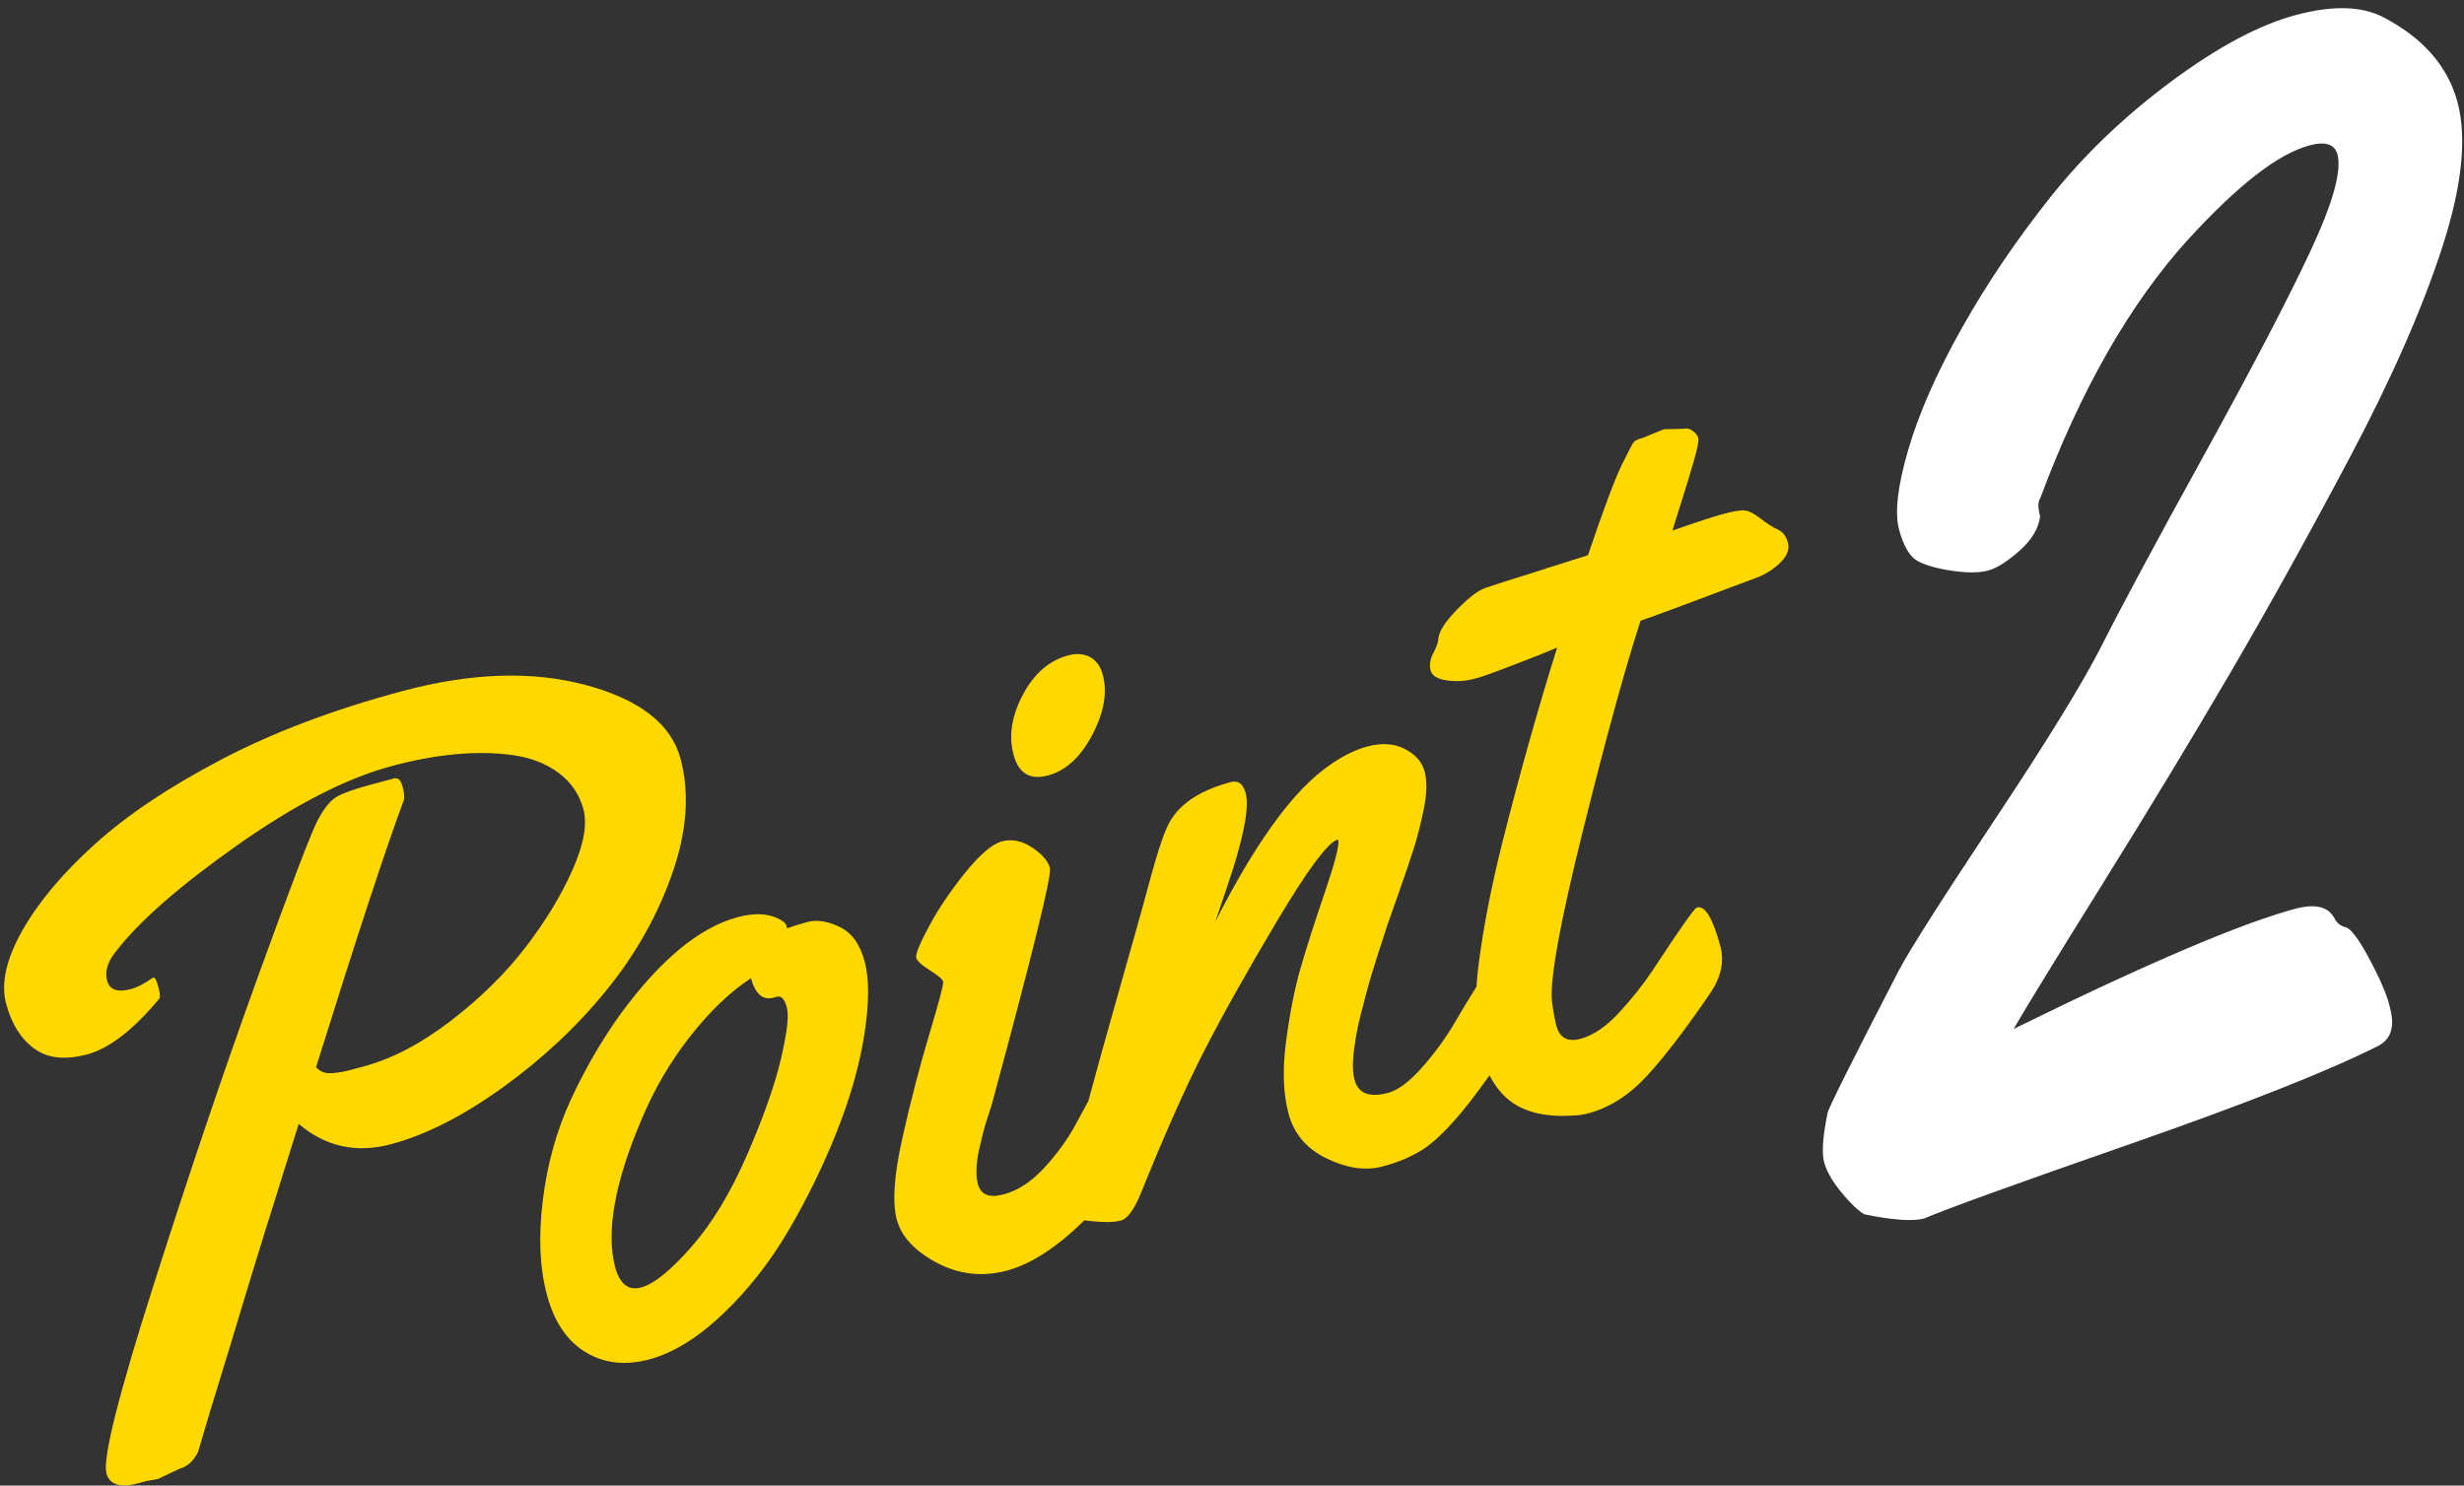
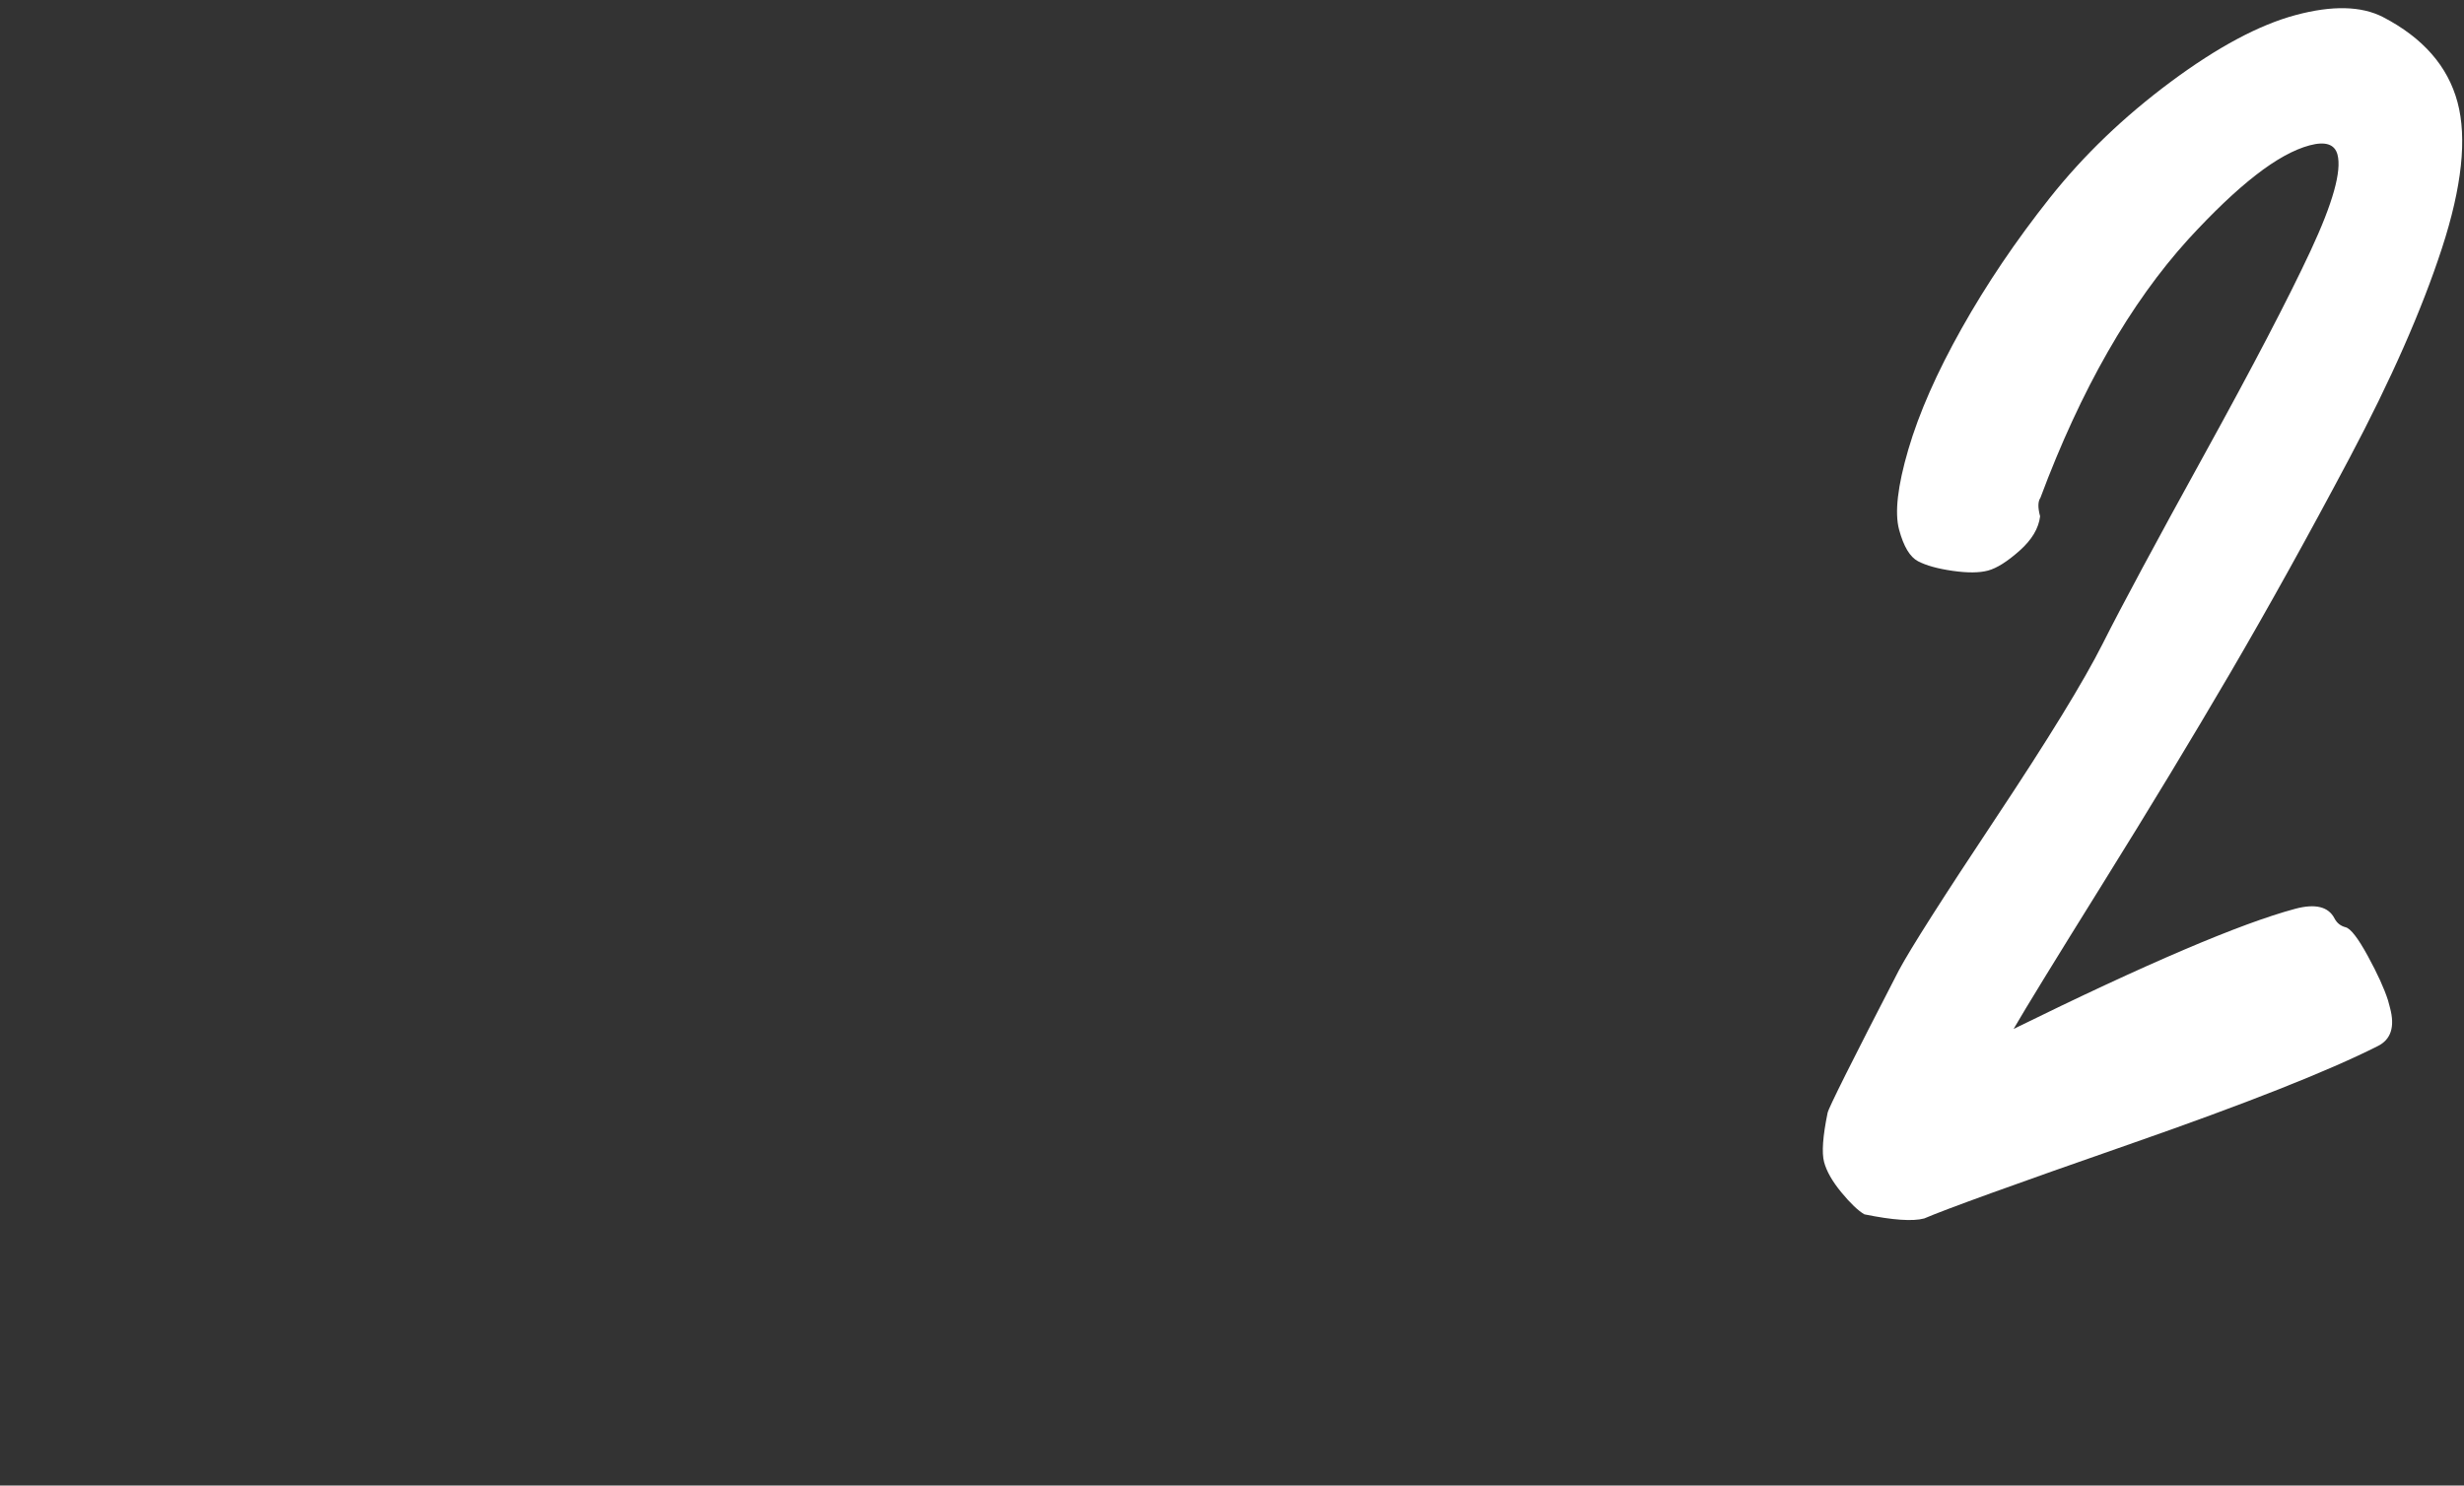
<svg xmlns="http://www.w3.org/2000/svg" width="199px" height="120px">
  <rect width="100%" height="100%" fill="#333333" stroke="none" />
-   <path fill-rule="evenodd" fill="rgb(255, 216, 0)" d="M143.796,45.435 C143.253,45.972 142.626,46.375 141.917,46.646 C136.236,48.789 133.097,49.953 132.500,50.140 C131.299,53.805 129.752,59.429 127.862,67.013 C125.971,74.597 125.135,79.249 125.353,80.970 C125.455,81.751 125.570,82.382 125.698,82.859 C125.961,83.840 126.607,84.193 127.639,83.916 C128.670,83.640 129.708,82.937 130.754,81.808 C131.799,80.678 132.726,79.507 133.533,78.293 C135.676,75.023 136.848,73.360 137.050,73.306 C137.703,73.131 138.334,74.175 138.941,76.439 C139.271,77.672 139.001,78.930 138.132,80.215 C136.178,83.084 134.482,85.305 133.042,86.876 C131.603,88.448 130.016,89.467 128.280,89.932 C127.903,90.033 127.540,90.089 127.193,90.102 C125.080,90.264 123.405,89.924 122.169,89.082 C121.390,88.552 120.777,87.795 120.296,86.859 C118.250,89.778 116.508,91.750 115.081,92.740 C114.075,93.414 112.902,93.917 111.563,94.249 C110.222,94.581 108.747,94.357 107.136,93.575 C105.524,92.794 104.501,91.592 104.067,89.969 C103.632,88.347 103.566,86.390 103.868,84.098 C104.171,81.807 104.571,79.805 105.070,78.094 C105.568,76.383 106.211,74.378 106.997,72.078 C107.782,69.779 108.149,68.379 108.096,67.881 L108.001,67.826 C107.191,68.123 105.573,70.310 103.146,74.384 C100.719,78.458 98.753,81.964 97.249,84.901 C95.744,87.839 94.037,91.680 92.127,96.424 C91.587,97.728 91.053,98.451 90.524,98.592 C89.996,98.734 89.240,98.755 88.256,98.654 C88.005,98.629 87.780,98.603 87.578,98.578 C85.358,100.756 83.277,102.112 81.335,102.632 C79.348,103.164 77.459,102.956 75.668,102.007 C73.877,101.058 72.796,99.892 72.425,98.508 C72.054,97.125 72.207,94.927 72.883,91.915 C73.558,88.904 74.288,86.093 75.072,83.483 C75.855,80.874 76.222,79.475 76.171,79.286 C76.121,79.097 75.763,78.796 75.100,78.380 C74.436,77.966 74.068,77.625 73.998,77.361 C73.927,77.097 74.263,76.266 75.007,74.867 C75.751,73.468 76.725,72.020 77.928,70.525 C79.132,69.030 80.130,68.176 80.922,67.964 C81.715,67.751 82.520,67.914 83.337,68.449 C84.154,68.985 84.641,69.542 84.796,70.120 C84.951,70.699 83.417,76.947 80.194,88.864 C80.159,89.036 80.041,89.425 79.839,90.031 C79.638,90.638 79.488,91.136 79.390,91.526 C79.293,91.916 79.182,92.385 79.059,92.930 C78.825,94.071 78.799,94.981 78.981,95.660 C79.211,96.515 79.904,96.788 81.061,96.478 C82.218,96.168 83.313,95.449 84.346,94.323 C85.379,93.197 86.220,92.036 86.869,90.837 C87.249,90.121 87.589,89.495 87.900,88.936 C88.499,86.695 89.395,83.472 90.597,79.242 C91.873,74.749 92.630,72.039 92.867,71.112 C93.378,69.196 93.834,67.780 94.236,66.863 C94.983,65.126 96.703,63.897 99.395,63.176 C99.998,63.014 100.401,63.310 100.603,64.065 C100.920,65.248 100.423,67.767 99.110,71.623 L98.162,74.425 C101.220,68.429 104.073,64.389 106.723,62.304 C108.013,61.285 109.244,60.618 110.413,60.304 C111.583,59.991 112.598,60.056 113.458,60.499 C114.318,60.943 114.852,61.548 115.057,62.315 C115.263,63.083 115.245,64.072 115.003,65.282 C114.761,66.493 114.482,67.592 114.168,68.579 C113.852,69.567 113.426,70.820 112.890,72.339 C112.353,73.858 112.062,74.684 112.017,74.817 C111.972,74.951 111.858,75.305 111.675,75.879 C111.492,76.454 111.356,76.875 111.265,77.142 C111.175,77.409 111.029,77.872 110.829,78.533 C110.628,79.193 110.472,79.740 110.359,80.175 C110.246,80.610 110.107,81.146 109.941,81.783 C109.774,82.421 109.651,82.967 109.571,83.419 C109.490,83.873 109.413,84.365 109.340,84.897 C109.223,85.872 109.243,86.648 109.398,87.227 C109.694,88.334 110.597,88.685 112.106,88.280 C112.911,88.065 113.816,87.391 114.820,86.259 C115.824,85.127 116.689,83.952 117.414,82.733 C118.135,81.499 118.745,80.490 119.245,79.705 C119.287,79.096 119.344,78.469 119.430,77.805 C119.813,74.858 120.434,71.666 121.292,68.227 C122.701,62.620 124.191,57.314 125.762,52.309 L124.379,52.882 C121.548,53.991 119.894,54.610 119.416,54.738 L119.077,54.829 C118.347,55.024 117.604,55.068 116.847,54.961 C116.091,54.854 115.655,54.586 115.541,54.158 C115.426,53.731 115.497,53.267 115.754,52.767 C116.011,52.267 116.147,51.893 116.162,51.646 C116.189,51.046 116.684,50.253 117.647,49.267 C118.609,48.281 119.375,47.692 119.944,47.499 C120.512,47.306 121.063,47.125 121.597,46.955 C122.131,46.785 122.728,46.598 123.388,46.394 C124.048,46.191 124.550,46.029 124.896,45.909 L128.251,44.848 C129.515,41.113 130.422,38.686 130.972,37.568 C131.521,36.450 131.847,35.831 131.949,35.709 C132.051,35.587 132.291,35.475 132.669,35.374 L134.381,34.673 L136.030,34.636 C136.256,34.575 136.487,34.634 136.724,34.813 C136.961,34.993 137.106,35.183 137.160,35.384 C137.214,35.586 137.095,36.197 136.803,37.219 C136.510,38.241 136.156,39.408 135.739,40.719 C135.322,42.031 135.101,42.744 135.078,42.857 C137.000,42.181 138.369,41.733 139.187,41.514 C140.004,41.295 140.579,41.201 140.911,41.234 C141.244,41.266 141.673,41.488 142.202,41.899 C142.730,42.310 143.193,42.604 143.590,42.780 C143.988,42.957 144.258,43.309 144.399,43.837 C144.541,44.366 144.340,44.899 143.796,45.435 ZM84.632,62.642 C83.186,63.030 82.261,62.469 81.856,60.960 C81.452,59.451 81.701,57.841 82.604,56.129 C83.507,54.418 84.725,53.357 86.260,52.945 C86.939,52.763 87.530,52.807 88.034,53.077 C88.537,53.346 88.881,53.820 89.063,54.500 C89.447,55.933 89.166,57.552 88.220,59.356 C87.274,61.160 86.079,62.255 84.632,62.642 ZM67.600,91.369 C66.506,94.129 65.206,96.797 63.698,99.371 C62.191,101.945 60.422,104.198 58.392,106.131 C56.362,108.063 54.379,109.289 52.442,109.808 C50.505,110.327 48.788,110.133 47.292,109.226 C45.795,108.320 44.755,106.779 44.172,104.603 C43.590,102.427 43.478,99.875 43.840,96.947 C44.201,94.020 44.953,91.318 46.096,88.841 C47.239,86.365 48.576,84.059 50.106,81.923 C53.323,77.529 56.479,74.918 59.573,74.089 C60.956,73.718 62.091,73.778 62.978,74.268 C63.290,74.427 63.470,74.595 63.517,74.771 L63.577,74.997 C63.916,74.853 64.463,74.679 65.217,74.477 C65.972,74.275 66.837,74.407 67.811,74.874 C68.785,75.341 69.459,76.272 69.833,77.668 C70.208,79.064 70.202,81.007 69.818,83.496 C69.433,85.985 68.694,88.609 67.600,91.369 ZM63.547,81.375 C63.369,80.708 63.103,80.422 62.751,80.516 L62.487,80.587 C61.606,80.823 60.995,80.299 60.651,79.017 C58.976,80.112 57.335,81.684 55.727,83.733 C54.119,85.781 52.799,88.050 51.767,90.537 C49.653,95.525 48.951,99.447 49.663,102.302 C50.040,103.711 50.744,104.277 51.776,104.001 C52.807,103.725 54.160,102.634 55.833,100.730 C57.507,98.826 59.006,96.348 60.332,93.297 C61.658,90.246 62.569,87.662 63.068,85.547 C63.566,83.432 63.726,82.041 63.547,81.375 ZM48.990,79.977 C46.629,82.889 43.845,85.501 40.637,87.817 C37.429,90.132 34.416,91.667 31.599,92.422 C28.782,93.177 26.290,92.632 24.124,90.786 C21.911,97.822 20.421,102.623 19.652,105.188 C18.884,107.753 18.228,109.910 17.686,111.659 C17.144,113.409 16.729,114.780 16.443,115.773 C16.156,116.767 16.004,117.280 15.986,117.311 C15.613,118.032 15.124,118.472 14.520,118.634 L12.762,119.469 L11.837,119.636 L11.195,119.808 C9.711,120.206 8.844,119.940 8.595,119.009 C8.278,117.827 9.563,112.710 12.449,103.660 C15.335,94.610 18.130,86.353 20.835,78.888 C23.539,71.423 25.152,67.203 25.672,66.228 C26.193,65.253 26.718,64.620 27.247,64.330 C27.776,64.040 28.668,63.726 29.926,63.389 L31.813,62.884 C32.140,62.796 32.373,63.011 32.511,63.526 C32.649,64.042 32.682,64.417 32.610,64.652 C31.226,68.339 28.864,75.523 25.525,86.204 C25.834,86.553 26.235,86.716 26.727,86.691 C27.219,86.667 27.730,86.584 28.258,86.443 L29.352,86.149 C31.666,85.529 34.019,84.299 36.411,82.458 C38.802,80.618 40.808,78.645 42.428,76.539 C44.047,74.434 45.315,72.349 46.231,70.283 C47.147,68.218 47.443,66.582 47.120,65.374 C46.796,64.167 46.129,63.187 45.118,62.433 C44.108,61.679 42.874,61.201 41.418,60.998 C38.562,60.604 35.304,60.897 31.645,61.878 C27.985,62.858 23.824,64.991 19.164,68.275 C14.504,71.560 11.234,74.424 9.355,76.868 C8.686,77.694 8.452,78.479 8.650,79.221 C8.849,79.963 9.502,80.185 10.609,79.889 C11.086,79.761 11.666,79.458 12.347,78.978 L12.384,78.968 C12.510,78.935 12.642,79.176 12.780,79.691 C12.918,80.207 12.950,80.529 12.877,80.656 C10.778,83.187 8.835,84.691 7.050,85.170 C5.263,85.648 3.833,85.492 2.759,84.702 C1.684,83.912 0.930,82.705 0.495,81.082 C0.060,79.460 0.491,77.498 1.789,75.195 C3.086,72.893 5.037,70.564 7.641,68.208 C10.245,65.852 13.644,63.573 17.840,61.371 C22.035,59.169 26.918,57.320 32.490,55.827 C38.062,54.335 43.013,54.174 47.344,55.345 C51.675,56.517 54.213,58.493 54.958,61.272 C55.703,64.052 55.484,67.137 54.304,70.526 C53.122,73.916 51.351,77.067 48.990,79.977 Z" />
  <path fill-rule="evenodd" fill="rgb(255, 255, 255)" d="M169.767,71.470 C173.594,65.326 177.043,59.625 180.117,54.366 C183.190,49.108 186.403,43.317 189.757,36.992 C193.111,30.668 195.597,25.024 197.216,20.060 C198.834,15.098 199.255,11.163 198.477,8.258 C197.698,5.352 195.692,3.059 192.458,1.378 C190.707,0.479 188.356,0.425 185.408,1.215 C182.458,2.005 179.095,3.803 175.317,6.608 C171.540,9.414 168.283,12.539 165.551,15.983 C162.817,19.429 160.444,22.942 158.432,26.525 C156.419,30.107 154.982,33.371 154.120,36.314 C153.257,39.259 153.009,41.413 153.374,42.777 C153.740,44.142 154.252,44.996 154.910,45.338 C155.568,45.682 156.497,45.939 157.700,46.112 C158.902,46.285 159.856,46.278 160.560,46.089 C161.264,45.900 162.112,45.367 163.103,44.487 C164.094,43.609 164.648,42.683 164.765,41.707 C164.576,41.003 164.584,40.506 164.789,40.214 C168.058,31.460 172.042,24.495 176.742,19.319 C178.749,17.130 180.564,15.405 182.185,14.145 C183.804,12.886 185.253,12.084 186.530,11.742 C187.806,11.400 188.557,11.648 188.781,12.483 C189.135,13.804 188.413,16.393 186.615,20.247 C184.817,24.103 181.949,29.601 178.013,36.742 C174.076,43.883 171.345,48.967 169.821,51.994 C168.297,55.021 165.408,59.735 161.154,66.135 C156.901,72.536 154.303,76.617 153.360,78.379 C149.569,85.718 147.650,89.558 147.601,89.901 C147.212,91.798 147.119,93.121 147.319,93.869 C147.520,94.618 147.987,95.436 148.720,96.324 C149.454,97.213 150.072,97.802 150.574,98.092 C152.869,98.562 154.480,98.673 155.405,98.425 C157.139,97.678 162.676,95.674 172.018,92.417 C181.360,89.160 188.026,86.524 192.016,84.511 C193.101,83.984 193.438,82.951 193.025,81.410 L192.866,80.815 C192.562,79.859 192.016,78.661 191.230,77.220 C190.443,75.780 189.846,75.007 189.441,74.903 C189.036,74.800 188.736,74.562 188.542,74.189 C188.050,73.236 186.990,72.977 185.362,73.413 C180.960,74.593 173.381,77.827 162.626,83.115 C163.560,81.497 165.940,77.615 169.767,71.470 Z" />
</svg>